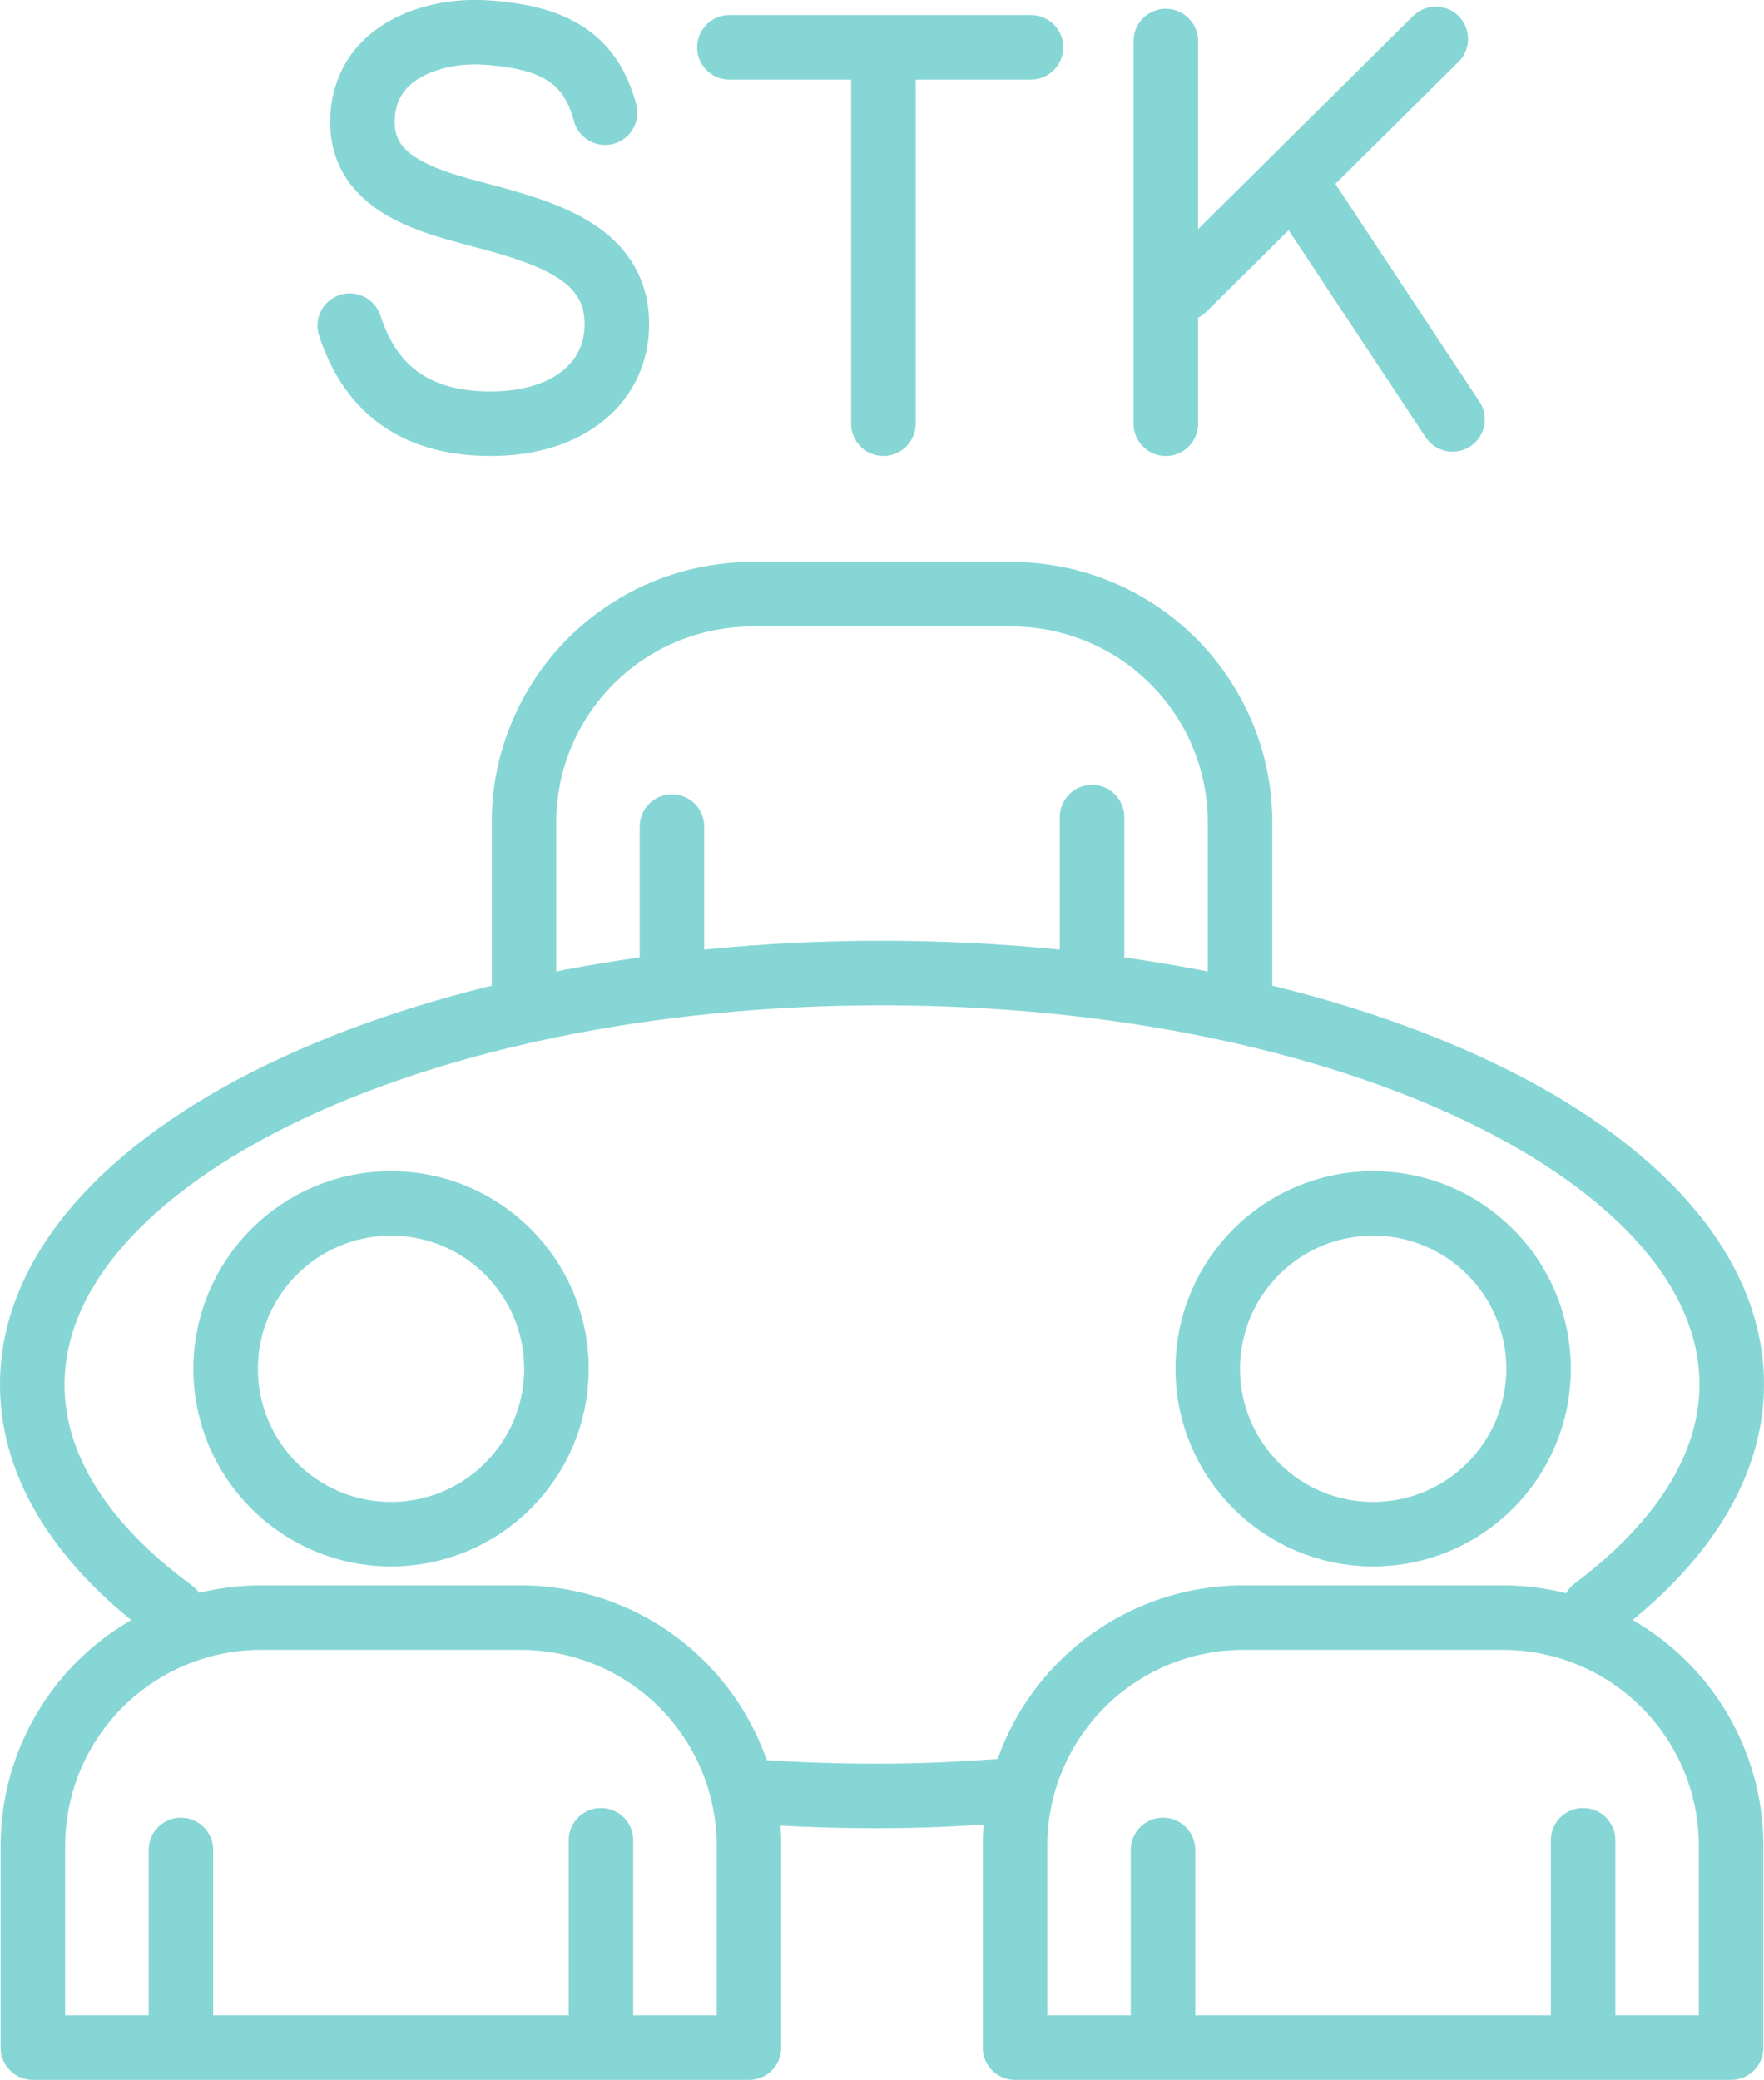
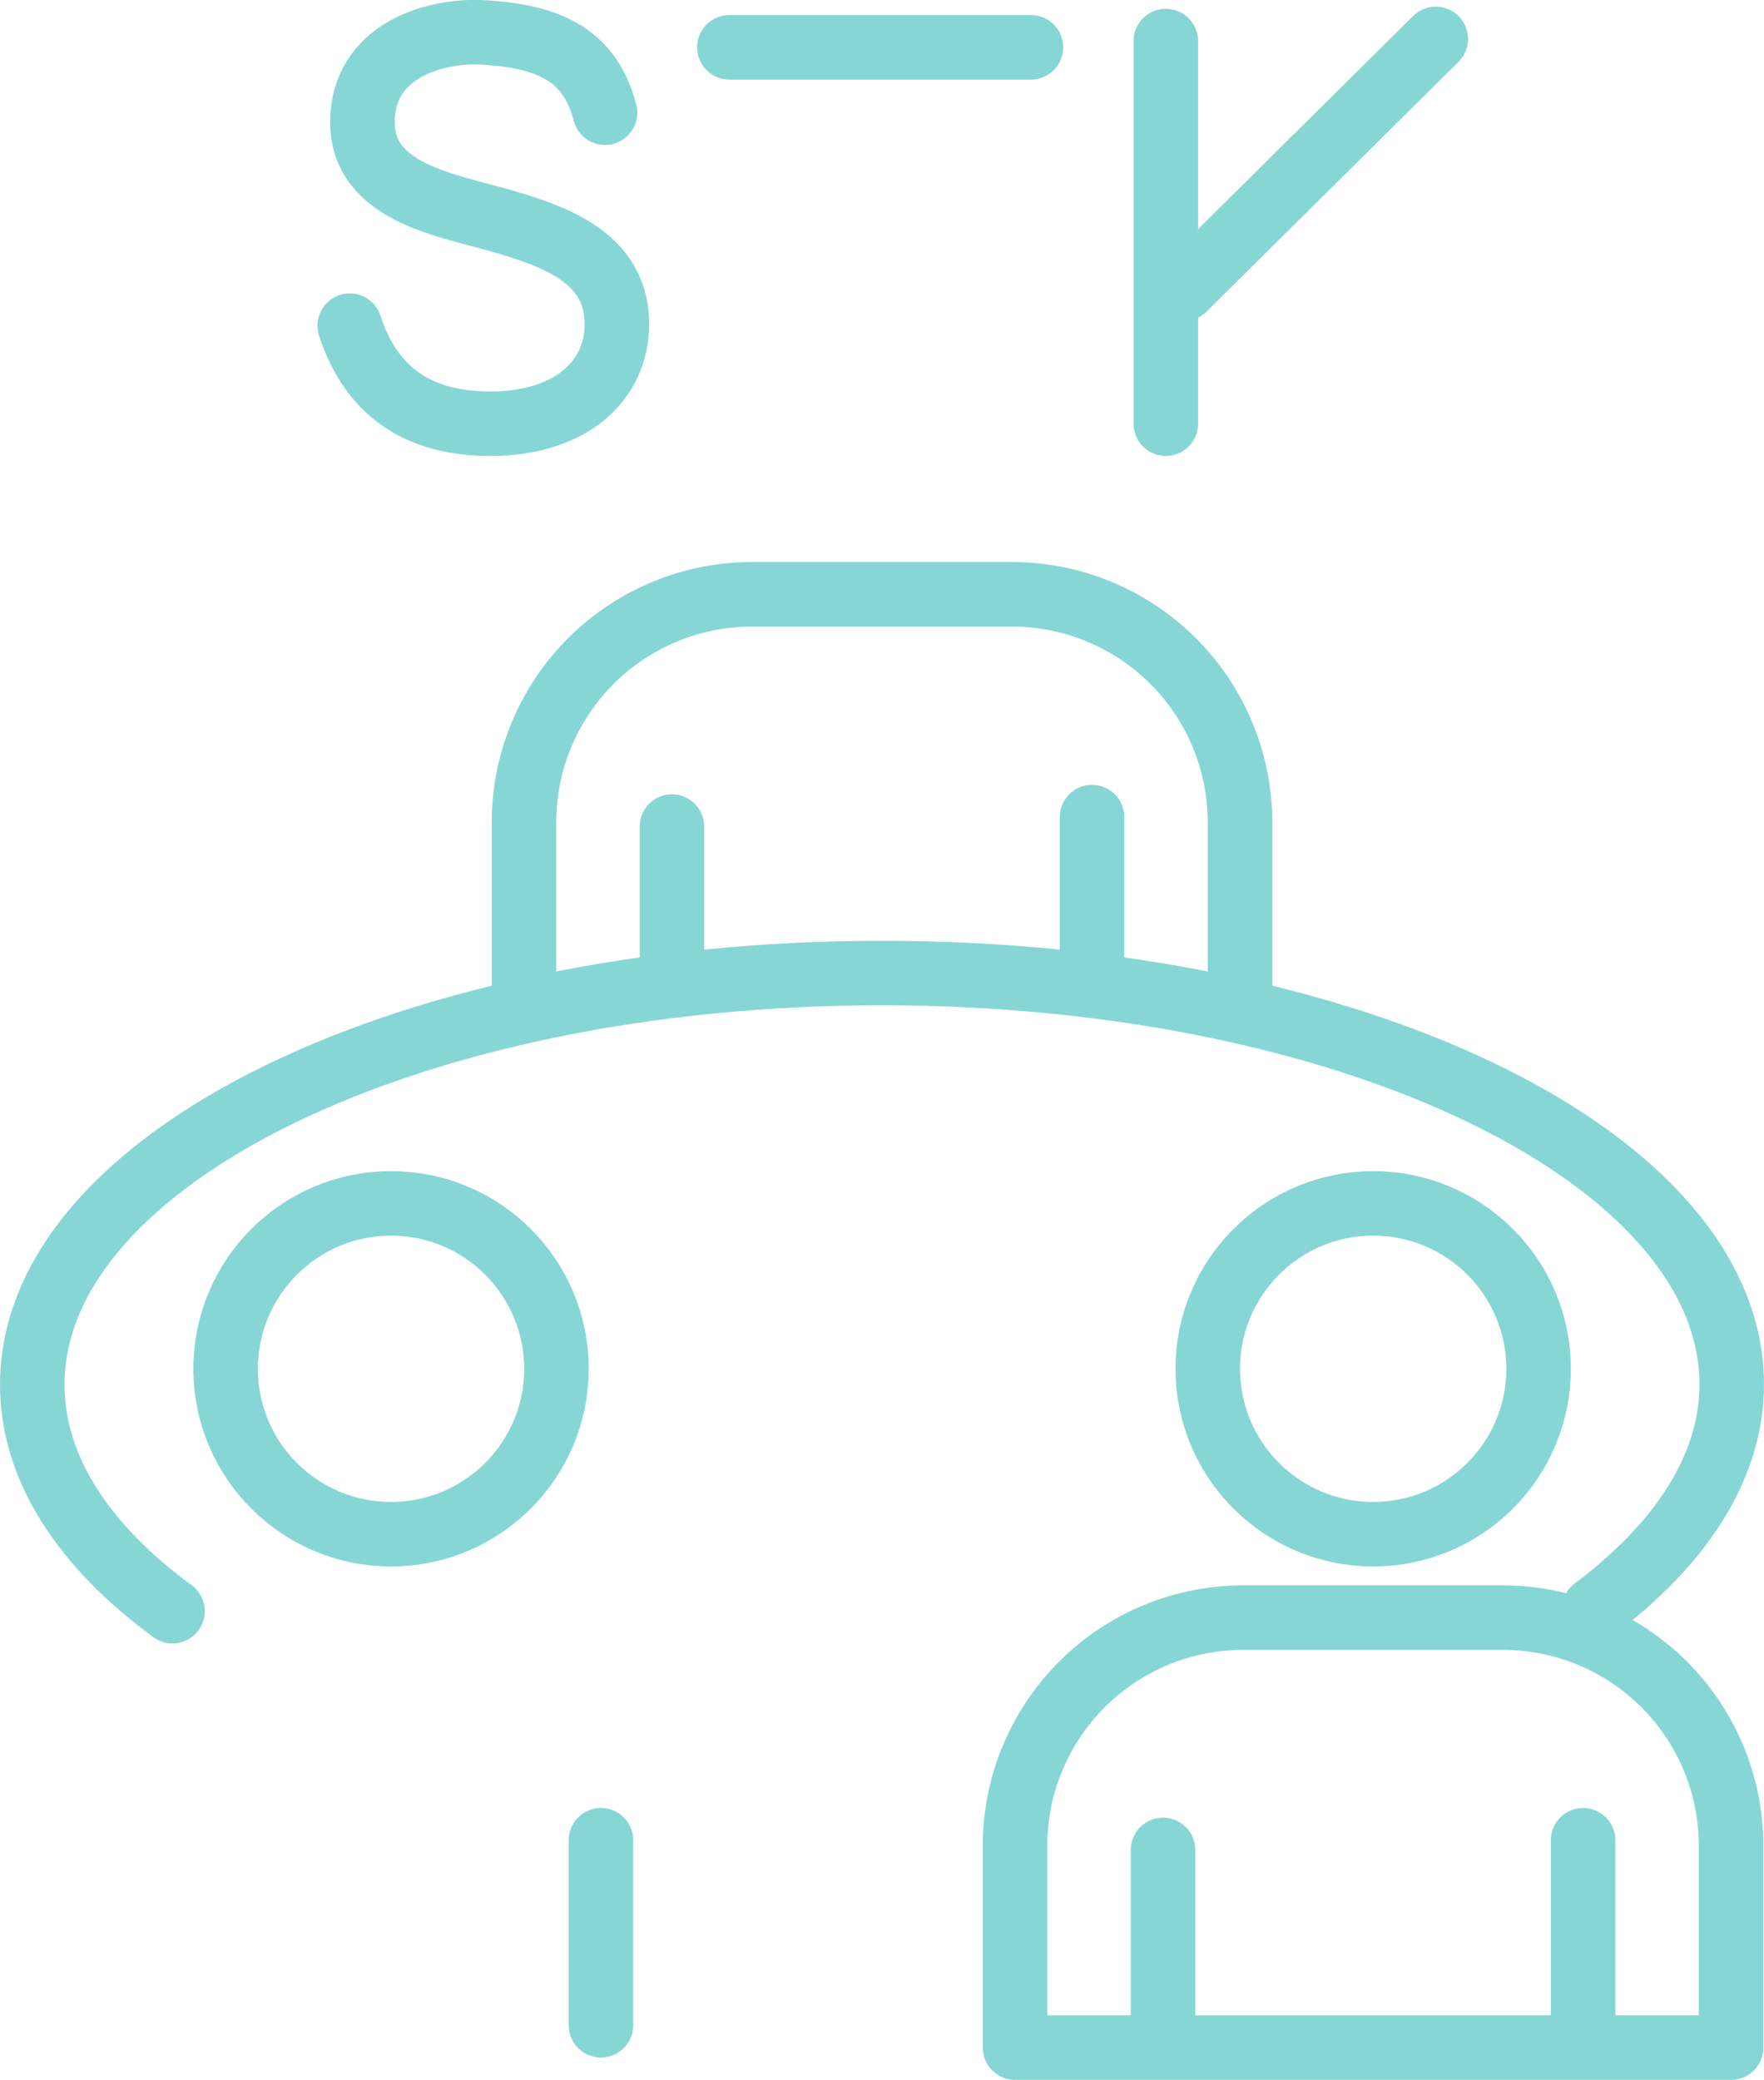
<svg xmlns="http://www.w3.org/2000/svg" viewBox="0 0 82.01 96.7">
  <title>ico_komise_stk_g</title>
  <g>
    <g>
      <g>
        <g>
          <circle cx="18.18" cy="63.64" r="7.69" style="fill: none;stroke: #87d6d6;stroke-linecap: round;stroke-linejoin: round;stroke-width: 3px" />
-           <path d="M12.14,75.21H24.21A10.61,10.61,0,0,1,34.82,85.81V95.2a0,0,0,0,1,0,0H1.53a0,0,0,0,1,0,0V85.81A10.61,10.61,0,0,1,12.14,75.21Z" style="fill: none;stroke: #87d6d6;stroke-linecap: round;stroke-linejoin: round;stroke-width: 3px" />
          <g>
-             <line x1="8.41" y1="86.01" x2="8.41" y2="94.61" style="fill: none;stroke: #87d6d6;stroke-linecap: round;stroke-linejoin: round;stroke-width: 3px" />
            <line x1="27.94" y1="85.56" x2="27.94" y2="94.16" style="fill: none;stroke: #87d6d6;stroke-linecap: round;stroke-linejoin: round;stroke-width: 3px" />
          </g>
        </g>
        <g>
          <circle cx="63.84" cy="63.64" r="7.69" style="fill: none;stroke: #87d6d6;stroke-linecap: round;stroke-linejoin: round;stroke-width: 3px" />
          <path d="M57.8,75.21H69.87A10.61,10.61,0,0,1,80.48,85.81V95.2a0,0,0,0,1,0,0H47.19a0,0,0,0,1,0,0V85.81A10.61,10.61,0,0,1,57.8,75.21Z" style="fill: none;stroke: #87d6d6;stroke-linecap: round;stroke-linejoin: round;stroke-width: 3px" />
          <g>
            <line x1="54.07" y1="86.01" x2="54.07" y2="94.61" style="fill: none;stroke: #87d6d6;stroke-linecap: round;stroke-linejoin: round;stroke-width: 3px" />
            <line x1="73.6" y1="85.56" x2="73.6" y2="94.16" style="fill: none;stroke: #87d6d6;stroke-linecap: round;stroke-linejoin: round;stroke-width: 3px" />
          </g>
        </g>
      </g>
      <g>
        <path d="M57.65,46.38V38.24A10.61,10.61,0,0,0,47,27.63H35A10.61,10.61,0,0,0,24.36,38.24v8.14" style="fill: none;stroke: #87d6d6;stroke-linecap: round;stroke-linejoin: round;stroke-width: 3px" />
        <g>
          <line x1="31.24" y1="38.43" x2="31.24" y2="45.5" style="fill: none;stroke: #87d6d6;stroke-linecap: round;stroke-linejoin: round;stroke-width: 3px" />
          <line x1="50.77" y1="37.99" x2="50.77" y2="45.05" style="fill: none;stroke: #87d6d6;stroke-linecap: round;stroke-linejoin: round;stroke-width: 3px" />
        </g>
      </g>
-       <path d="M35.36,83.32c1.8.12,3.51.18,5.38.18,2.05,0,3.73-.08,5.7-.22" style="fill: none;stroke: #87d6d6;stroke-linecap: round;stroke-linejoin: round;stroke-width: 3px" />
      <path d="M74.11,74.82c4-3,6.4-6.59,6.4-10.45,0-10.57-17.69-19.13-39.51-19.13S1.5,53.81,1.5,64.38c0,3.89,2.4,7.51,6.52,10.53" style="fill: none;stroke: #87d6d6;stroke-linecap: round;stroke-linejoin: round;stroke-width: 3px" />
    </g>
    <g>
      <path d="M28.13,5.24c-.69-2.6-2.45-3.53-5.59-3.73-2.35-.15-5.69.86-5.69,4.17s4,3.87,6.54,4.61,5.29,1.76,5.29,4.78c0,2.62-2.13,4.63-5.88,4.63s-5.66-1.86-6.54-4.56" style="fill: none;stroke: #87d6d6;stroke-linecap: round;stroke-linejoin: round;stroke-width: 3px" />
      <line x1="33.91" y1="2.2" x2="47.93" y2="2.2" style="fill: none;stroke: #87d6d6;stroke-linecap: round;stroke-linejoin: round;stroke-width: 3px" />
-       <line x1="41.07" y1="19.7" x2="41.07" y2="2.4" style="fill: none;stroke: #87d6d6;stroke-linecap: round;stroke-linejoin: round;stroke-width: 3px" />
      <line x1="54.2" y1="19.7" x2="54.2" y2="1.91" style="fill: none;stroke: #87d6d6;stroke-linecap: round;stroke-linejoin: round;stroke-width: 3px" />
      <line x1="66.75" y1="1.81" x2="55.04" y2="13.42" style="fill: none;stroke: #87d6d6;stroke-linecap: round;stroke-linejoin: round;stroke-width: 3px" />
-       <line x1="60.33" y1="8.62" x2="67.53" y2="19.5" style="fill: none;stroke: #87d6d6;stroke-linecap: round;stroke-linejoin: round;stroke-width: 3px" />
    </g>
  </g>
</svg>